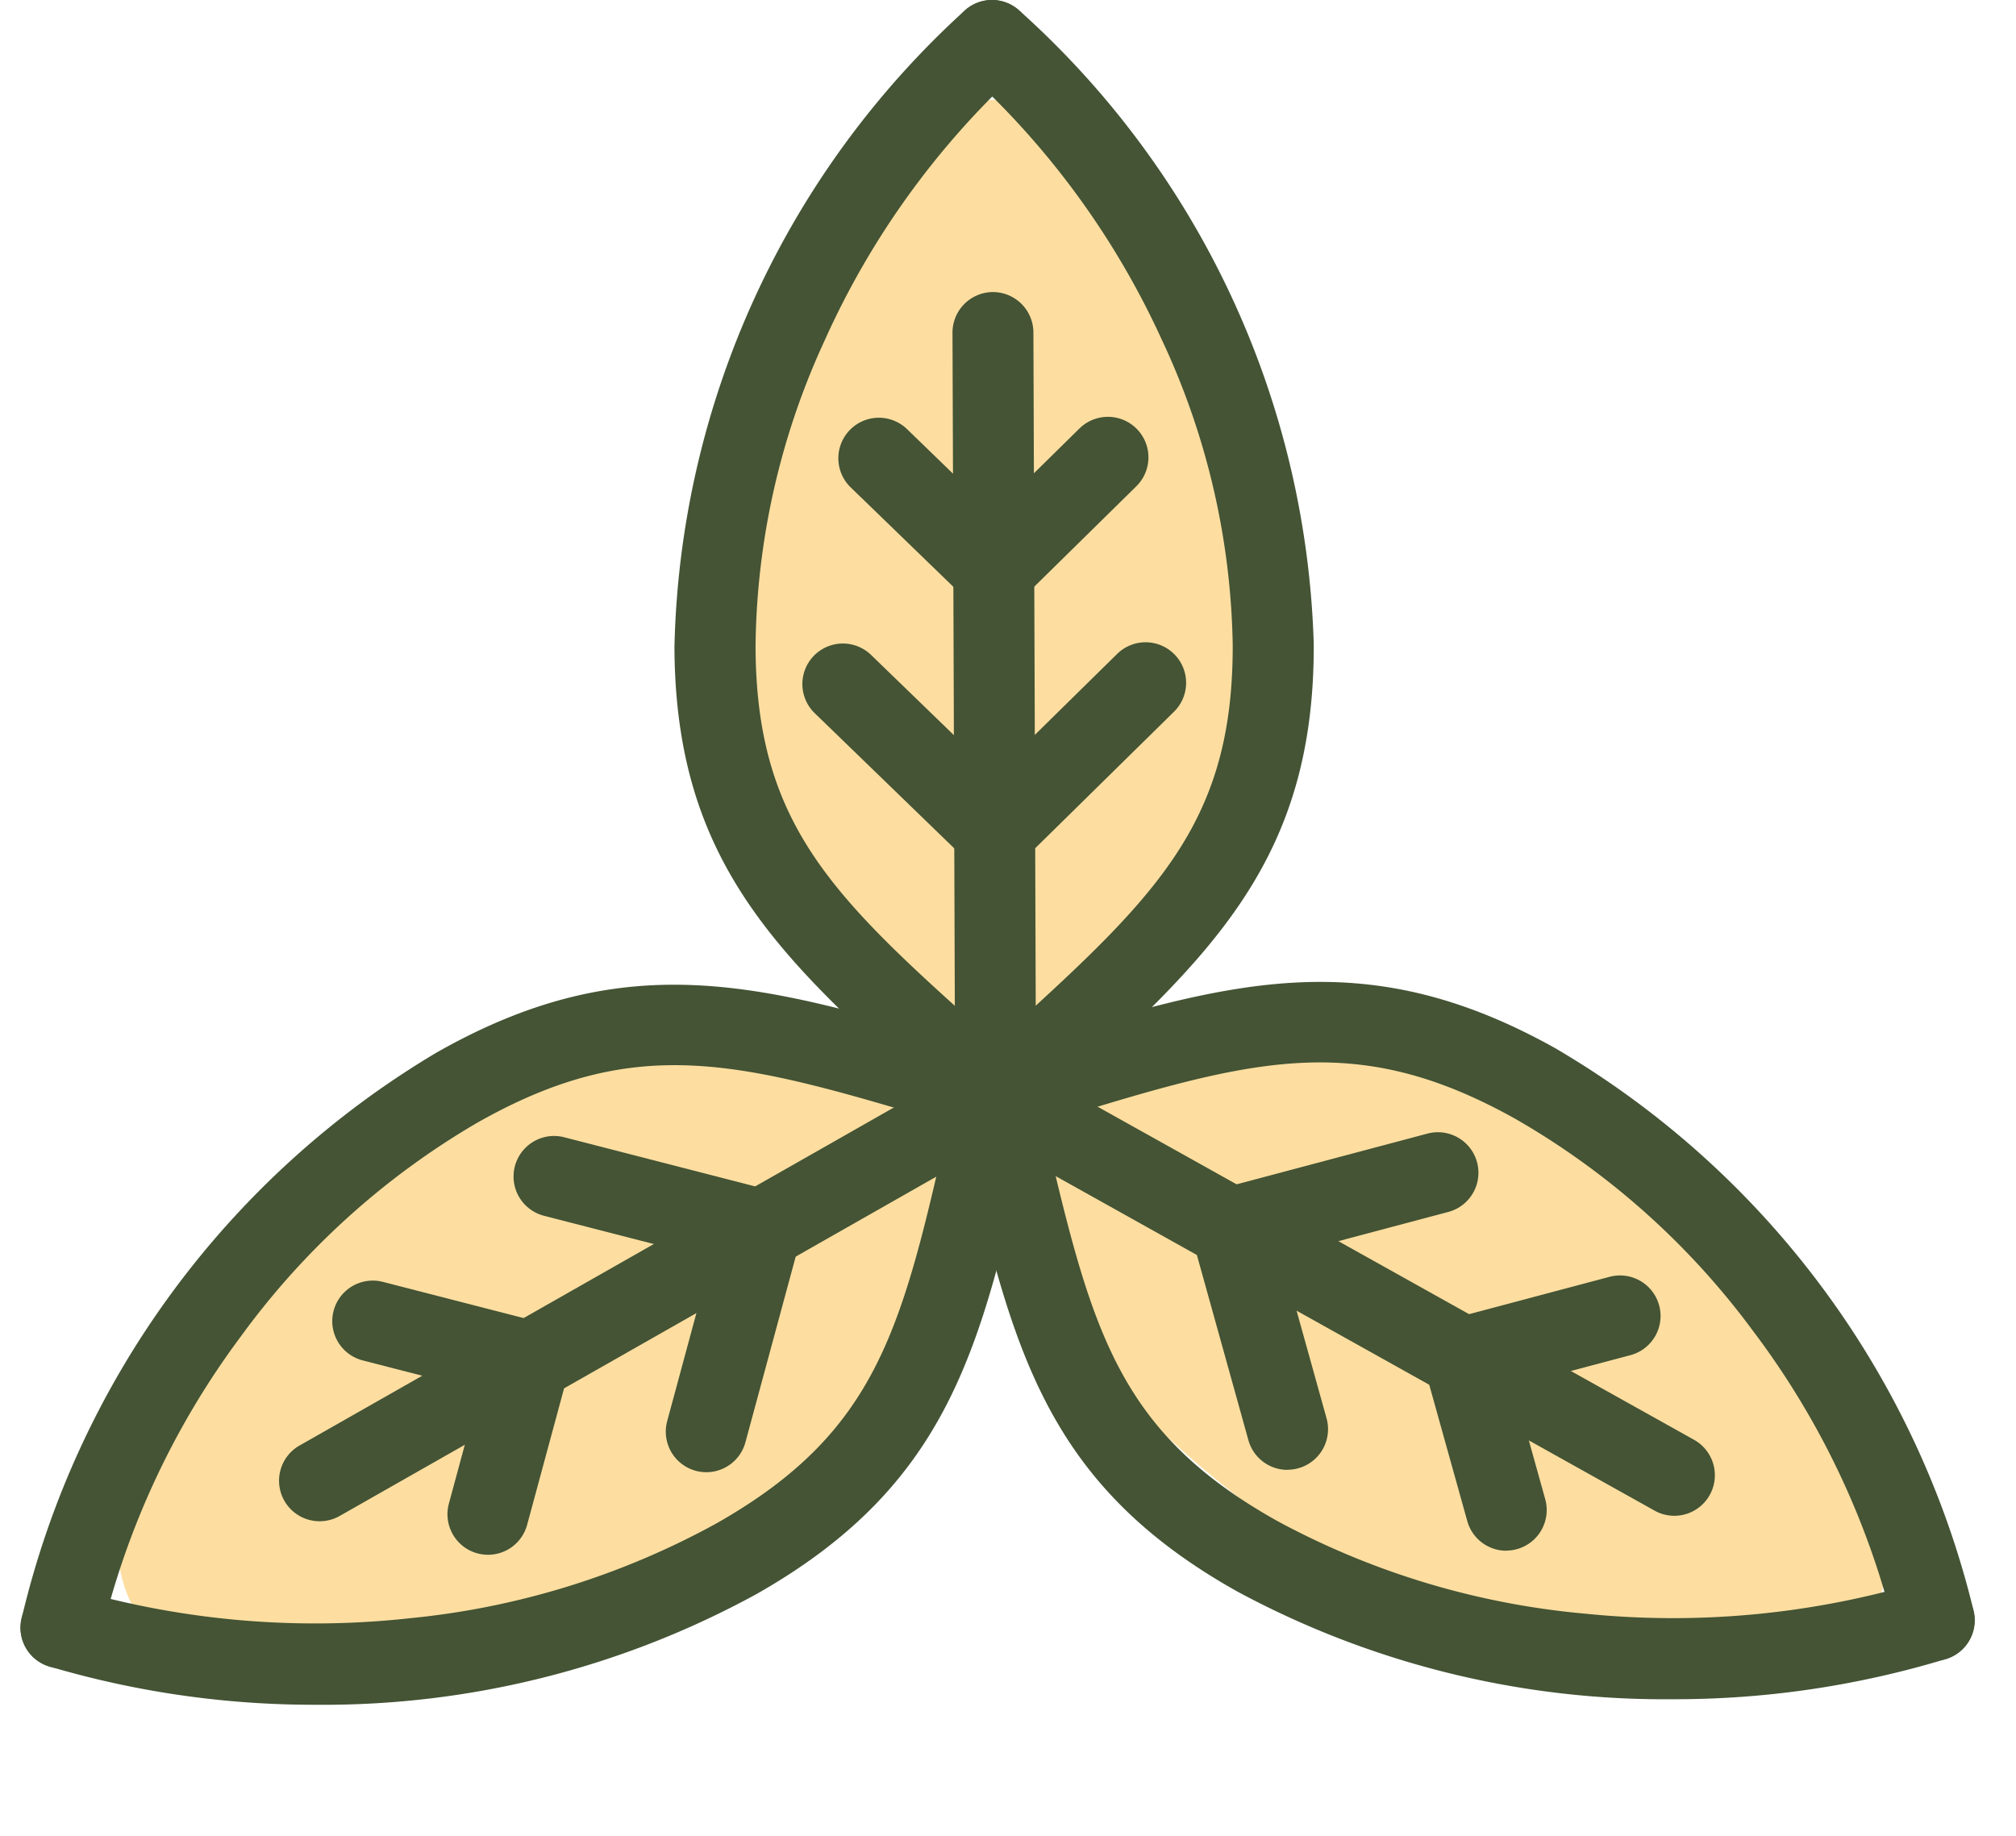
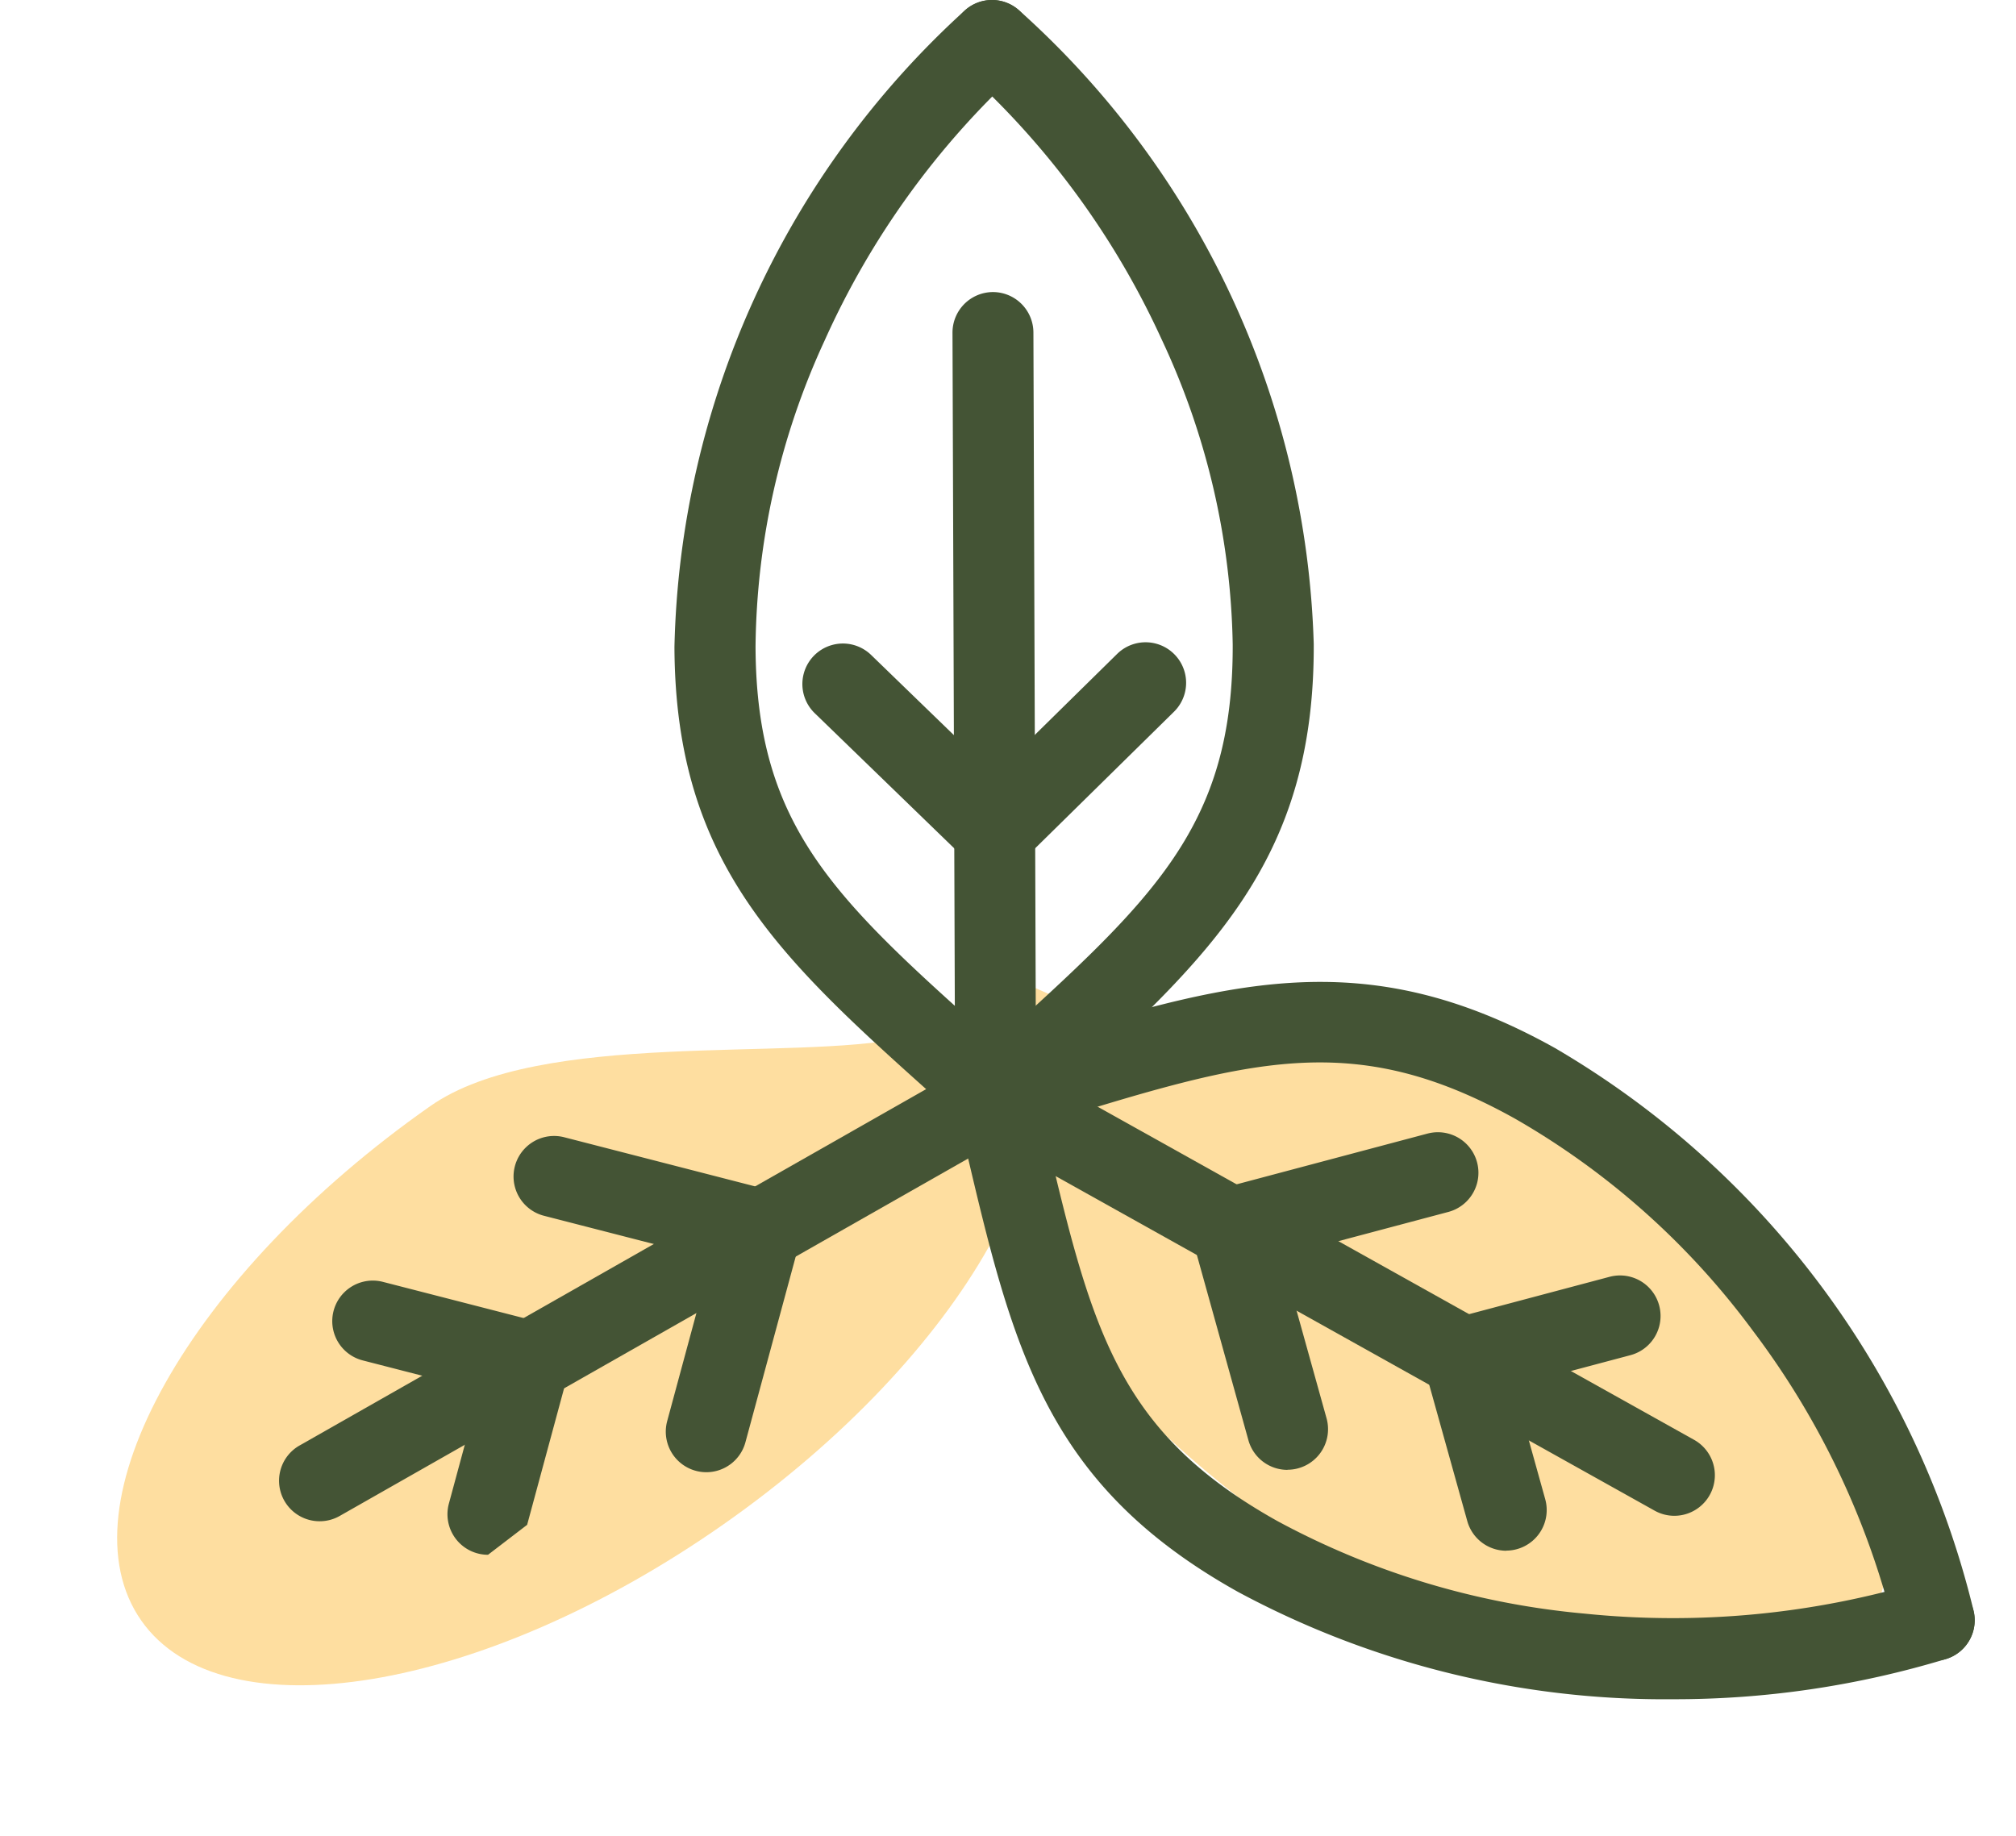
<svg xmlns="http://www.w3.org/2000/svg" width="47.362" height="43.143" viewBox="0 0 47.362 43.143">
  <defs>
    <style>
            .cls-1{fill:#fedea0}.cls-2{fill:#445435}
        </style>
  </defs>
  <g id="Group_976" transform="translate(-294.52 -1243.931)">
-     <path id="Path_1553" d="M7 1.278c1.767 0 3.12 1.379 4.526 3.435A15.207 15.207 0 0 1 14 13.5c0 2.654-1.688 5.211-2.474 7.593-.1.313-1.252.731-1.453 1.321C9.162 25.1 9.266 27 7 27c-2.051 0-1.847-1.431-3.135-4.586-.068-.162-1.663-.808-1.849-1.321C1.321 19.189 0 16.378 0 13.5 0 6.044 3.134 1.278 7 1.278z" class="cls-1" transform="translate(311 1245)" />
    <path id="Path_1555" d="M6 0c3.314 0 6 5.6 6 12.5S9.314 25 6 25s-6-5.6-6-12.5C0 9.345 4.038 4.924 5.088 2.437 6.063.111 4.2 0 6 0z" class="cls-1" transform="rotate(54.97 -1056.196 933.991)" />
    <path id="Path_1554" d="M6 0c3.314 0 6 5.6 6 12.5S9.314 25 6 25c-1.667 0-.571.011-1.785-2.549C3.267 20.466 0 15.931 0 12.5 0 5.6 2.686 0 6 0z" class="cls-1" transform="rotate(125.03 -161.341 727.513)" />
    <g id="Group_908" transform="translate(295 1243.931)">
      <g id="Group_907">
        <g id="Group_896" transform="translate(21.95 23.07)">
          <g id="Group_894">
            <g id="Group_892" transform="translate(.019)">
              <path id="Path_1531" d="M4102.665 790.407a.952.952 0 0 1-.926-.735 19.136 19.136 0 0 0-3.337-7.03 18.175 18.175 0 0 0-5.574-4.969c-3.826-2.137-6.262-1.384-11.118.116l-.8.247a.952.952 0 0 1-.559-1.821l.8-.246c4.86-1.5 8.071-2.493 12.609.041a21.045 21.045 0 0 1 9.836 13.226.953.953 0 0 1-.928 1.171z" class="cls-2" transform="translate(-4079.678 -774.456)" />
            </g>
            <g id="Group_893" transform="translate(0 1.749)">
              <path id="Path_1532" d="M4096.318 809.763a21.147 21.147 0 0 1-10.207-2.524c-4.549-2.541-5.3-5.753-6.438-10.616l-.187-.795a.952.952 0 0 1 1.854-.438q.1.408.188.8c1.131 4.831 1.7 7.256 5.513 9.387a18.7 18.7 0 0 0 7.223 2.175 20.349 20.349 0 0 0 7.924-.755.952.952 0 0 1 .561 1.82 21.938 21.938 0 0 1-6.431.946z" class="cls-2" transform="translate(-4079.46 -794.658)" />
            </g>
          </g>
          <path id="Path_1533" d="M4096.466 805.283a.949.949 0 0 1-.464-.121l-15.945-8.906a.952.952 0 0 1 .929-1.663l15.945 8.906a.953.953 0 0 1-.465 1.784z" class="cls-2" transform="translate(-4079.56 -792.739)" />
          <g id="Group_895" transform="translate(5.545 3.535)">
            <path id="Path_1534" d="M4208.545 860.609a.953.953 0 0 1-.917-.7l-1-3.584a.953.953 0 0 1 .673-1.176l3.671-.976a.952.952 0 1 1 .49 1.841l-2.741.729.739 2.655a.953.953 0 0 1-.917 1.208z" class="cls-2" transform="translate(-4201.133 -850.779)" />
            <path id="Path_1535" d="M4145.772 823.211a.953.953 0 0 1-.917-.7l-1.317-4.735a.952.952 0 0 1 .673-1.176l4.852-1.29a.952.952 0 1 1 .489 1.841l-3.92 1.042 1.06 3.807a.953.953 0 0 1-.918 1.208z" class="cls-2" transform="translate(-4143.502 -815.281)" />
          </g>
        </g>
        <g id="Group_901" transform="translate(15.365)">
          <g id="Group_899">
            <g id="Group_897">
              <path id="Path_1536" d="M4010.941 534.71a.949.949 0 0 1-.636-.243l-.616-.551c-3.768-3.366-6.258-5.589-6.275-10.718a20.831 20.831 0 0 1 6.819-14.947.952.952 0 0 1 1.281 1.41 19.4 19.4 0 0 0-4.573 6.345 17.539 17.539 0 0 0-1.622 7.186c.015 4.28 1.895 5.959 5.639 9.3l.619.553a.952.952 0 0 1-.636 1.661z" class="cls-2" transform="translate(-4003.414 -508.003)" />
            </g>
            <g id="Group_898" transform="translate(6.508)">
              <path id="Path_1537" d="M4079.634 534.71a.953.953 0 0 1-.641-1.657l.615-.559c3.722-3.375 5.59-5.07 5.575-9.35a17.525 17.525 0 0 0-1.672-7.173 19.363 19.363 0 0 0-4.617-6.307.952.952 0 1 1 1.27-1.419 20.807 20.807 0 0 1 6.923 14.893c.018 5.128-2.456 7.372-6.2 10.768l-.613.556a.948.948 0 0 1-.64.248z" class="cls-2" transform="translate(-4078.576 -508.003)" />
            </g>
          </g>
          <path id="Path_1538" d="M4079.867 607.117a.952.952 0 0 1-.952-.949l-.062-17.94a.953.953 0 0 1 .949-.956.953.953 0 0 1 .952.949l.062 17.94a.952.952 0 0 1-.949.956z" class="cls-2" transform="translate(-4072.321 -580.41)" />
          <g id="Group_900" transform="translate(3.005 9.792)">
-             <path id="Path_1539" d="M4051.551 625.643a.95.95 0 0 1-.663-.268l-2.7-2.615a.952.952 0 0 1 1.325-1.368l2.032 1.969 2.018-1.985a.952.952 0 0 1 1.336 1.358l-2.681 2.637a.951.951 0 0 1-.667.272z" class="cls-2" transform="translate(-4047.053 -621.101)" />
            <path id="Path_1540" d="M4042.645 687.686a.95.95 0 0 1-.663-.268l-3.567-3.456a.952.952 0 0 1 1.325-1.368l2.9 2.809 2.88-2.833a.952.952 0 0 1 1.336 1.358l-3.543 3.485a.949.949 0 0 1-.668.273z" class="cls-2" transform="translate(-4038.125 -676.998)" />
          </g>
        </g>
        <g id="Group_906" transform="translate(0 23.131)">
          <g id="Group_904">
            <g id="Group_902" transform="translate(0 1.688)">
-               <path id="Path_1541" d="M3832.875 809.891a21.891 21.891 0 0 1-6.251-.9.952.952 0 1 1 .546-1.825 20.343 20.343 0 0 0 7.929.691 18.709 18.709 0 0 0 7.208-2.234c3.8-2.161 4.351-4.591 5.448-9.431l.182-.8a.952.952 0 1 1 1.857.425l-.181.8c-1.1 4.871-1.833 8.089-6.364 10.666a21.2 21.2 0 0 1-10.374 2.608z" class="cls-2" transform="translate(-3825.944 -794.656)" />
-             </g>
+               </g>
            <g id="Group_903">
-               <path id="Path_1542" d="M3826.9 791.231a.954.954 0 0 1-.93-1.164 21.078 21.078 0 0 1 9.744-13.3c4.52-2.571 7.737-1.6 12.608-.143l.8.239a.952.952 0 1 1-.544 1.825l-.8-.24c-4.866-1.461-7.308-2.194-11.119-.026a18.214 18.214 0 0 0-5.539 5.014 19.152 19.152 0 0 0-3.289 7.057.953.953 0 0 1-.931.738z" class="cls-2" transform="translate(-3825.944 -775.164)" />
-             </g>
+               </g>
          </g>
          <path id="Path_1543" d="M3897.079 805.412a.952.952 0 0 1-.471-1.78l15.883-9.034a.952.952 0 0 1 .942 1.656l-15.883 9.034a.948.948 0 0 1-.471.124z" class="cls-2" transform="translate(-3890.05 -792.801)" />
          <g id="Group_905" transform="translate(7.326 3.557)">
-             <path id="Path_1544" d="M3914.217 861.952a.953.953 0 0 1-.92-1.2l.72-2.661-2.744-.706a.952.952 0 1 1 .475-1.845l3.678.946a.952.952 0 0 1 .682 1.171l-.972 3.591a.953.953 0 0 1-.919.704z" class="cls-2" transform="translate(-3910.558 -852.11)" />
+             <path id="Path_1544" d="M3914.217 861.952a.953.953 0 0 1-.92-1.2l.72-2.661-2.744-.706a.952.952 0 1 1 .475-1.845l3.678.946a.952.952 0 0 1 .682 1.171l-.972 3.591z" class="cls-2" transform="translate(-3910.558 -852.11)" />
            <path id="Path_1545" d="M3964.28 824.15a.953.953 0 0 1-.92-1.2l1.032-3.815-3.926-1.01a.952.952 0 1 1 .475-1.845l4.86 1.251a.952.952 0 0 1 .682 1.171l-1.285 4.746a.952.952 0 0 1-.918.702z" class="cls-2" transform="translate(-3955.492 -816.248)" />
          </g>
        </g>
      </g>
    </g>
  </g>
</svg>